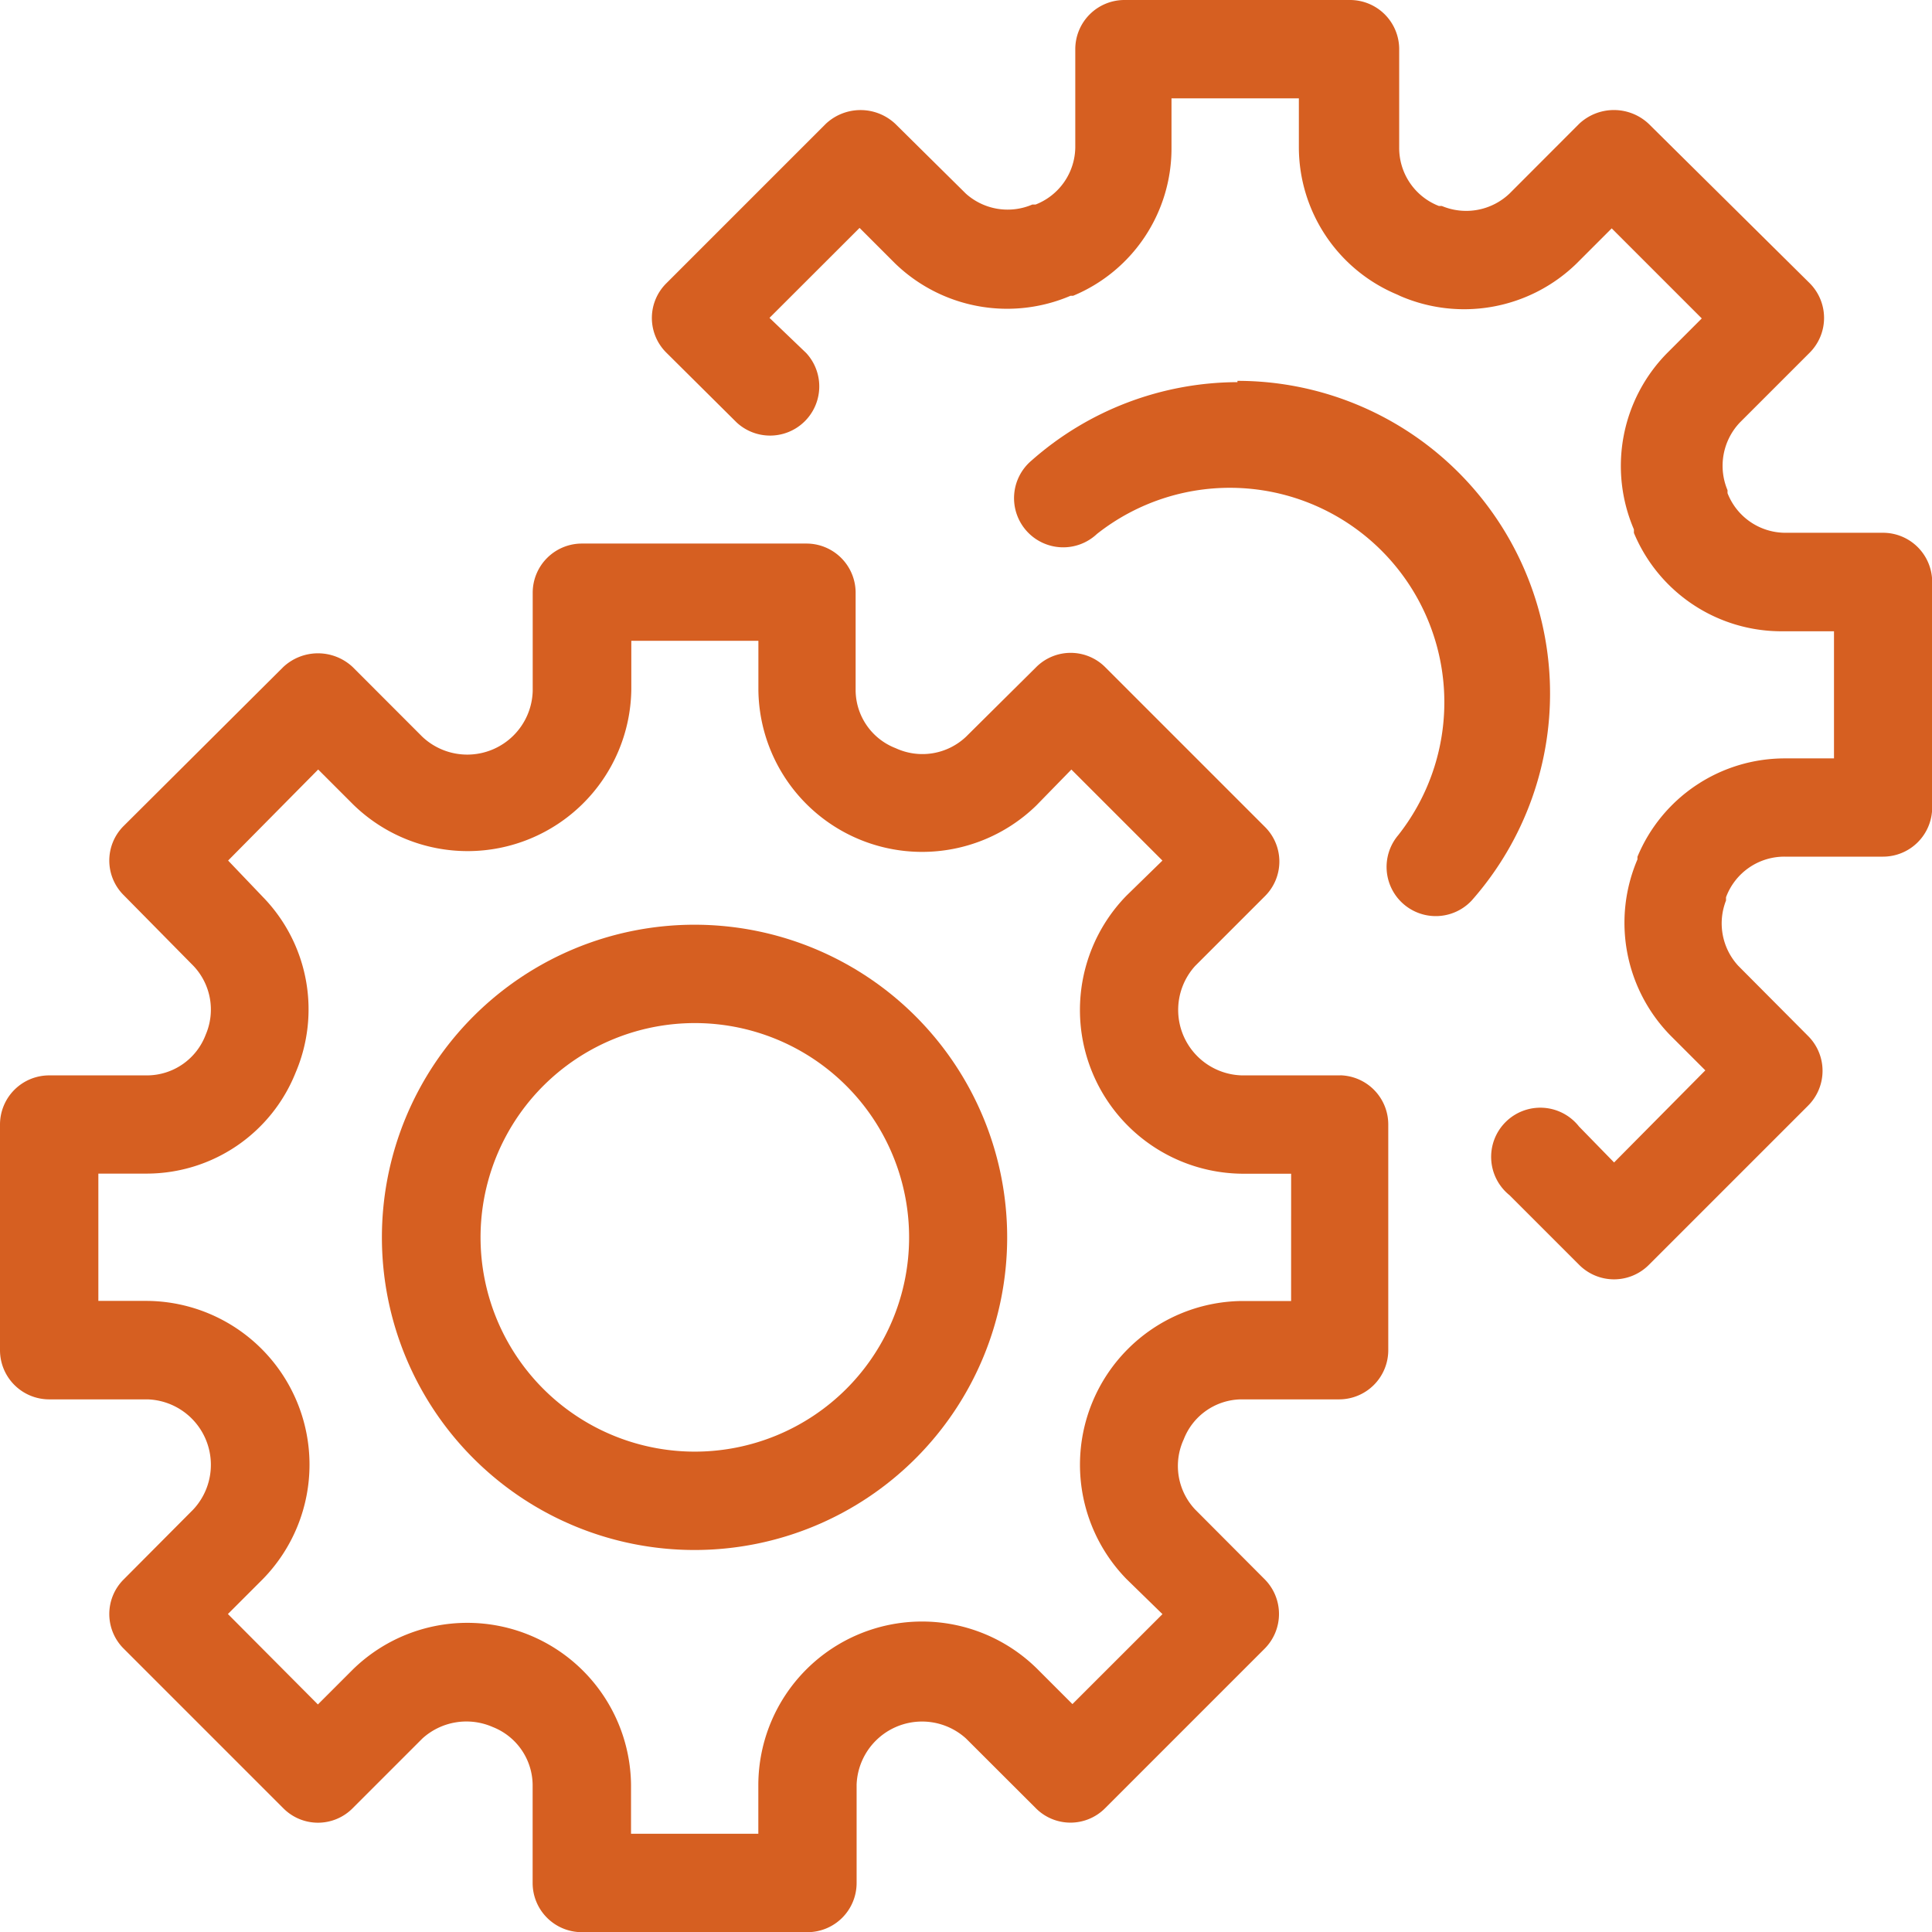
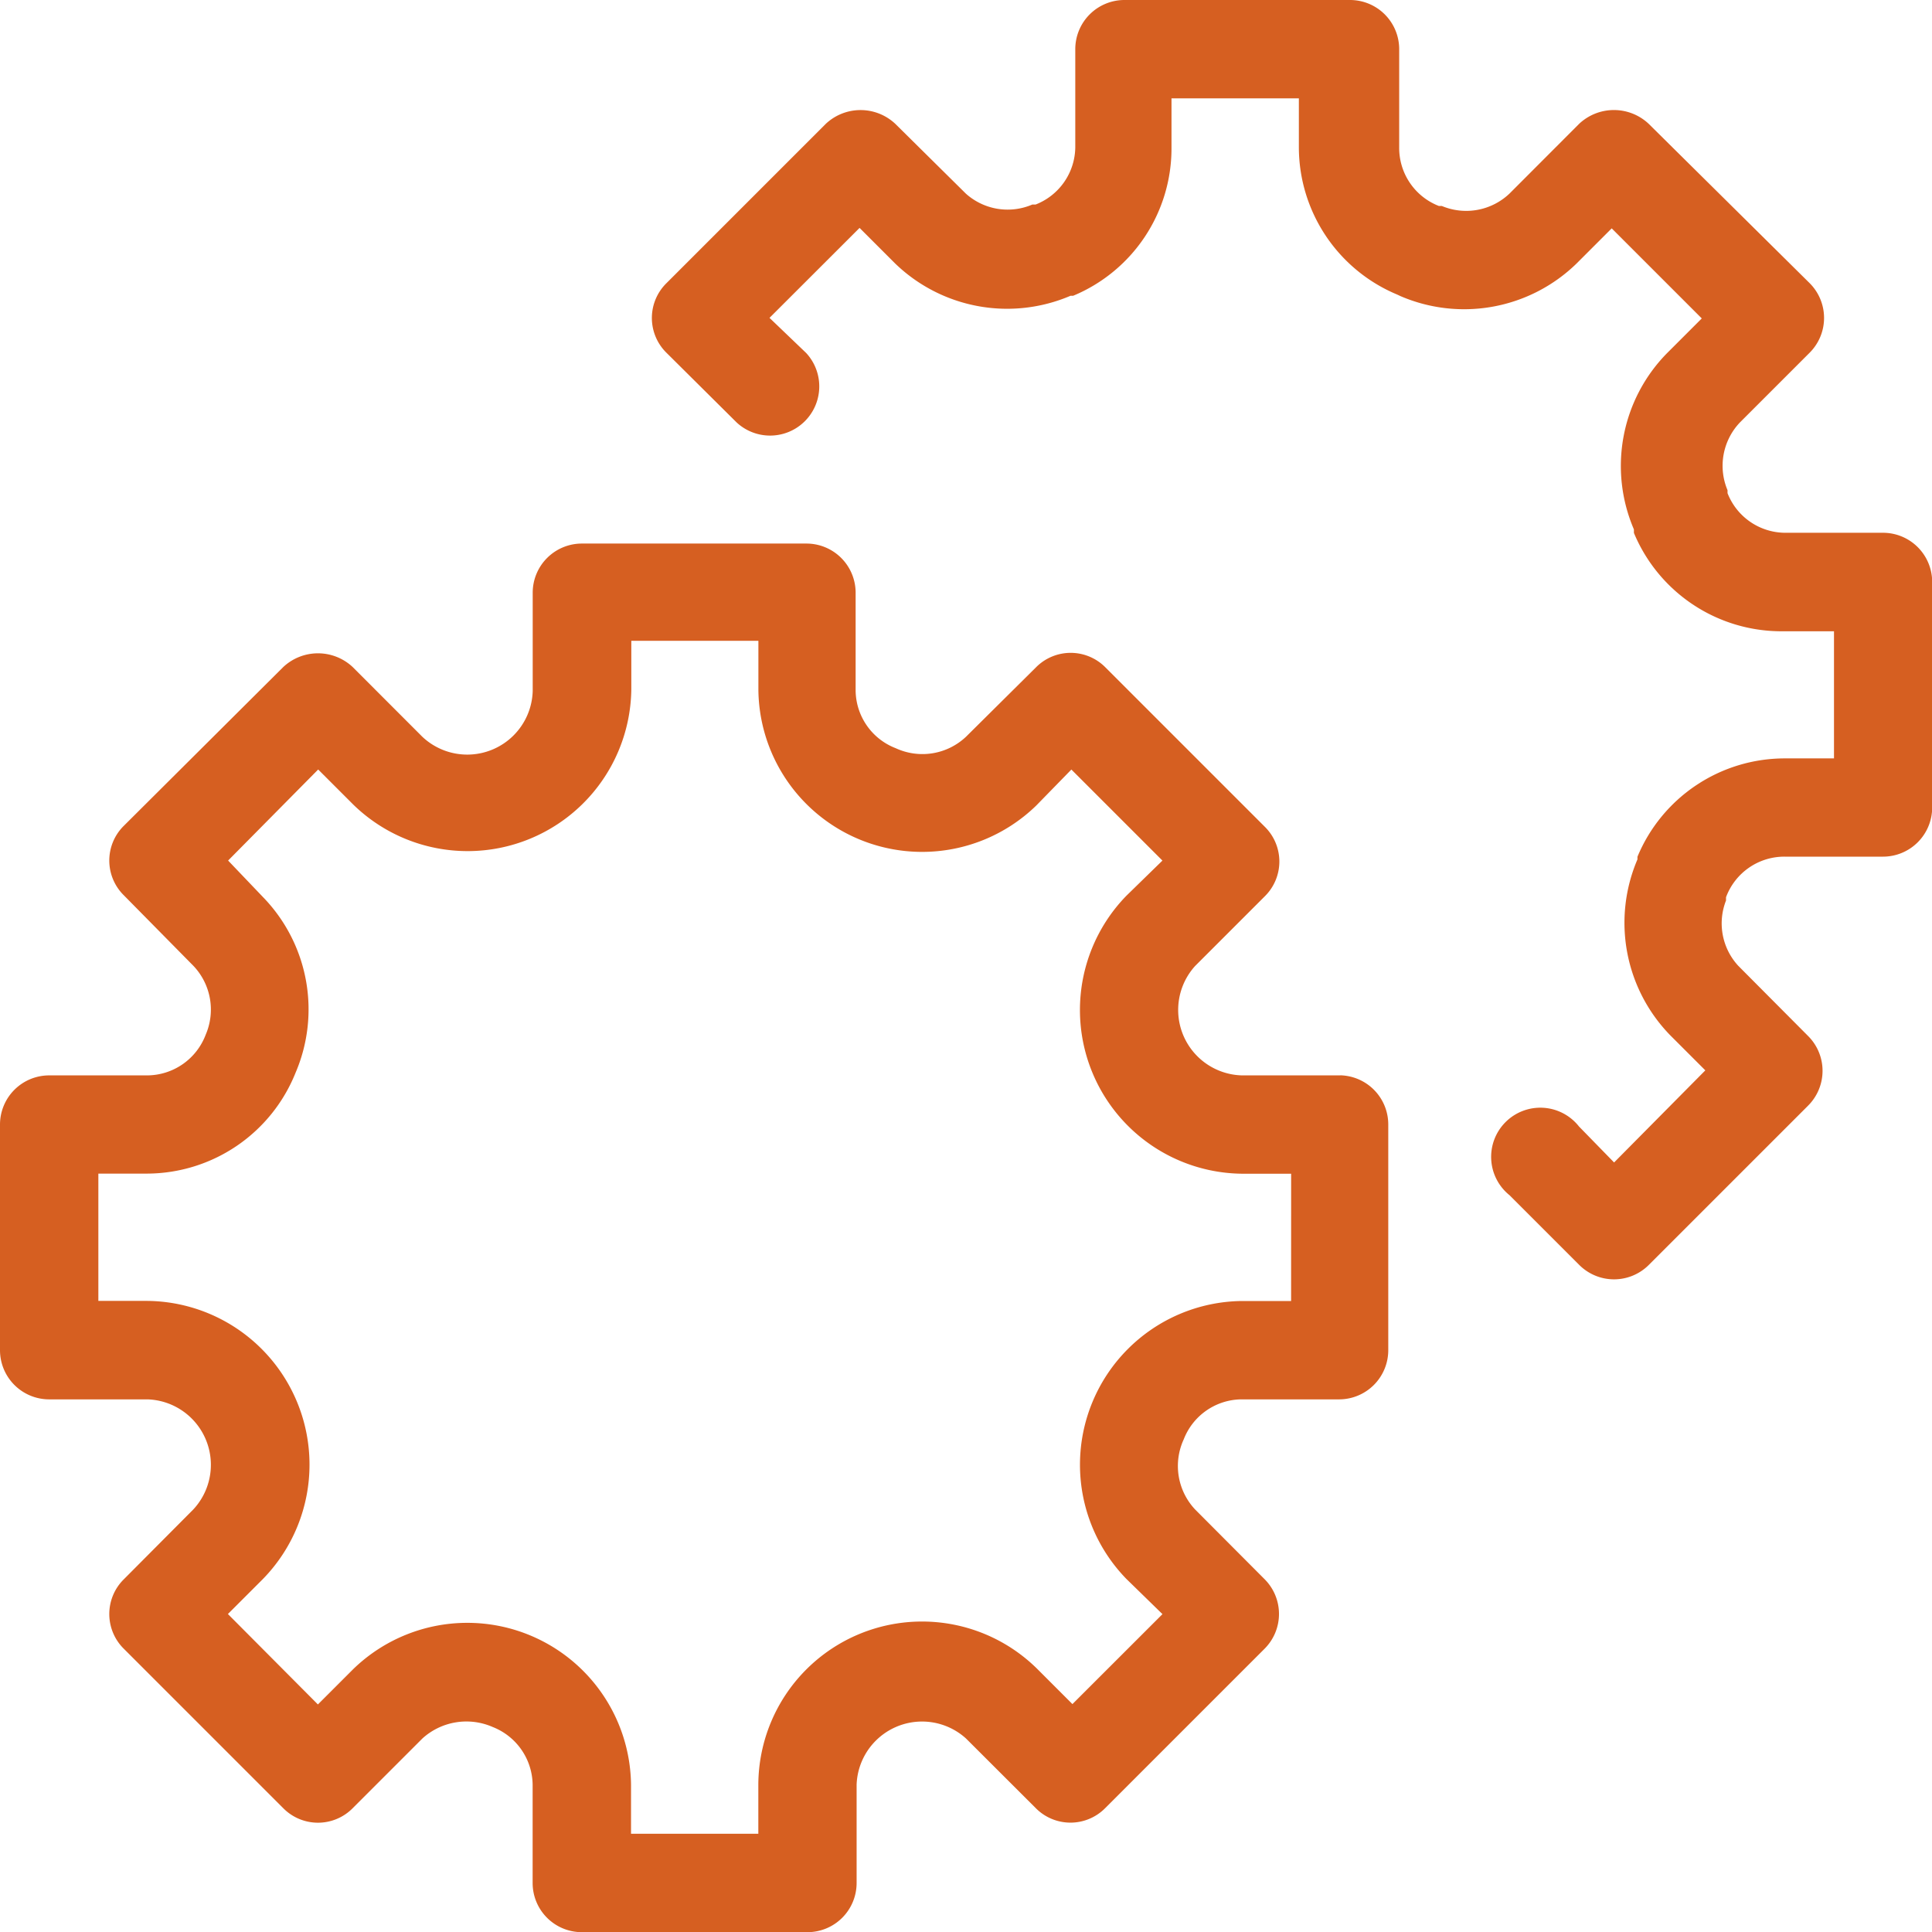
<svg xmlns="http://www.w3.org/2000/svg" width="55" height="55">
  <g fill="#d65f21" data-name="Layer 32">
-     <path d="M19.772 26.325a8.9 8.9 0 1 0 8.9 8.9 8.9 8.9 0 0 0-8.9-8.9Zm0 15a6.1 6.1 0 1 1 4.317-1.782 6.106 6.106 0 0 1-4.317 1.782Z" data-name="Path 949" />
    <path d="M38.155 30.614h-2.8a1.864 1.864 0 0 1-1.333-3.114l1.986-1.986a1.389 1.389 0 0 0 0-1.976l-4.54-4.54a1.389 1.389 0 0 0-1.976 0L27.5 20.974a1.808 1.808 0 0 1-2 .326 1.781 1.781 0 0 1-1.142-1.626v-2.8a1.4 1.4 0 0 0-1.4-1.4h-6.393a1.4 1.4 0 0 0-1.4 1.4v2.8a1.864 1.864 0 0 1-3.142 1.3l-1.983-1.985a1.445 1.445 0 0 0-1.976 0l-4.54 4.521a1.389 1.389 0 0 0 0 1.976L5.51 27.5a1.808 1.808 0 0 1 .345 1.958 1.79 1.79 0 0 1-1.66 1.156H1.4a1.4 1.4 0 0 0-1.4 1.4v6.423a1.4 1.4 0 0 0 1.4 1.4h2.8a1.864 1.864 0 0 1 1.3 3.137L3.524 44.96a1.389 1.389 0 0 0 0 1.976l4.54 4.54a1.389 1.389 0 0 0 1.976 0l1.986-1.986a1.864 1.864 0 0 1 2-.326 1.79 1.79 0 0 1 1.137 1.641v2.8a1.4 1.4 0 0 0 1.4 1.4h6.423a1.4 1.4 0 0 0 1.4-1.4v-2.8a1.864 1.864 0 0 1 3.114-1.314l1.986 1.983a1.389 1.389 0 0 0 1.976 0l4.54-4.54a1.4 1.4 0 0 0 0-1.976l-1.977-1.984a1.808 1.808 0 0 1-.326-2 1.781 1.781 0 0 1 1.622-1.137h2.8a1.4 1.4 0 0 0 1.4-1.4v-6.425a1.4 1.4 0 0 0-1.361-1.4Zm-1.4 6.423H35.34a4.661 4.661 0 0 0-3.272 7.914l1.025 1-2.563 2.561-1-1a4.661 4.661 0 0 0-7.942 3.291v1.4h-3.624v-1.4a4.661 4.661 0 0 0-7.914-3.281l-1 1-2.562-2.574 1-1a4.661 4.661 0 0 0-3.291-7.914H2.8V33.41h1.4a4.568 4.568 0 0 0 4.214-2.871 4.586 4.586 0 0 0-.932-5.006l-.988-1.035 2.564-2.592 1 1a4.661 4.661 0 0 0 7.914-3.272v-1.391h3.618v1.417a4.661 4.661 0 0 0 7.91 3.272l1-1.025 2.592 2.592-1.025 1a4.661 4.661 0 0 0 3.272 7.914h1.417Z" data-name="Path 950" />
-     <path d="M35.228 10.879a8.893 8.893 0 0 0-5.864 2.233 1.4 1.4 0 1 0 1.864 2.088 6.106 6.106 0 0 1 8.576 8.576 1.4 1.4 0 0 0 2.088 1.864 8.9 8.9 0 0 0-6.664-14.798Z" data-name="Path 951" />
    <path d="M53.601 15.167h-2.8a1.771 1.771 0 0 1-1.622-1.128v-.084a1.79 1.79 0 0 1 .354-1.93l1.986-1.986a1.4 1.4 0 0 0 0-1.976l-4.586-4.54a1.445 1.445 0 0 0-1.976 0l-1.983 1.986a1.79 1.79 0 0 1-1.93.354h-.084a1.771 1.771 0 0 1-1.128-1.669V1.4a1.4 1.4 0 0 0-1.4-1.4h-6.421a1.4 1.4 0 0 0-1.4 1.4v2.8a1.771 1.771 0 0 1-1.128 1.622h-.093a1.781 1.781 0 0 1-1.892-.308l-2.012-1.99a1.445 1.445 0 0 0-1.976 0l-4.54 4.54a1.389 1.389 0 0 0 0 1.976l2 1.986a1.4 1.4 0 0 0 1.98-1.977l-1.044-1 2.564-2.561 1 1a4.586 4.586 0 0 0 5.006.932h.074a4.54 4.54 0 0 0 2.8-4.195V2.8h3.626v1.4a4.549 4.549 0 0 0 2.8 4.186l.1.047a4.586 4.586 0 0 0 5.006-.932l1-1 2.564 2.564-1 1a4.577 4.577 0 0 0-.932 5.006v.1a4.549 4.549 0 0 0 4.186 2.8h1.51v3.619h-1.4a4.54 4.54 0 0 0-4.195 2.8v.075a4.586 4.586 0 0 0 .932 5.006l1 1-2.597 2.622-1-1.025a1.4 1.4 0 1 0-1.976 1.958l1.986 1.986a1.4 1.4 0 0 0 1.976 0l4.54-4.54a1.4 1.4 0 0 0 0-1.976L49.49 27.5a1.781 1.781 0 0 1-.354-1.864v-.093a1.771 1.771 0 0 1 1.669-1.156h2.8a1.4 1.4 0 0 0 1.4-1.4v-6.422a1.4 1.4 0 0 0-1.404-1.398Z" data-name="Path 952" />
  </g>
</svg>